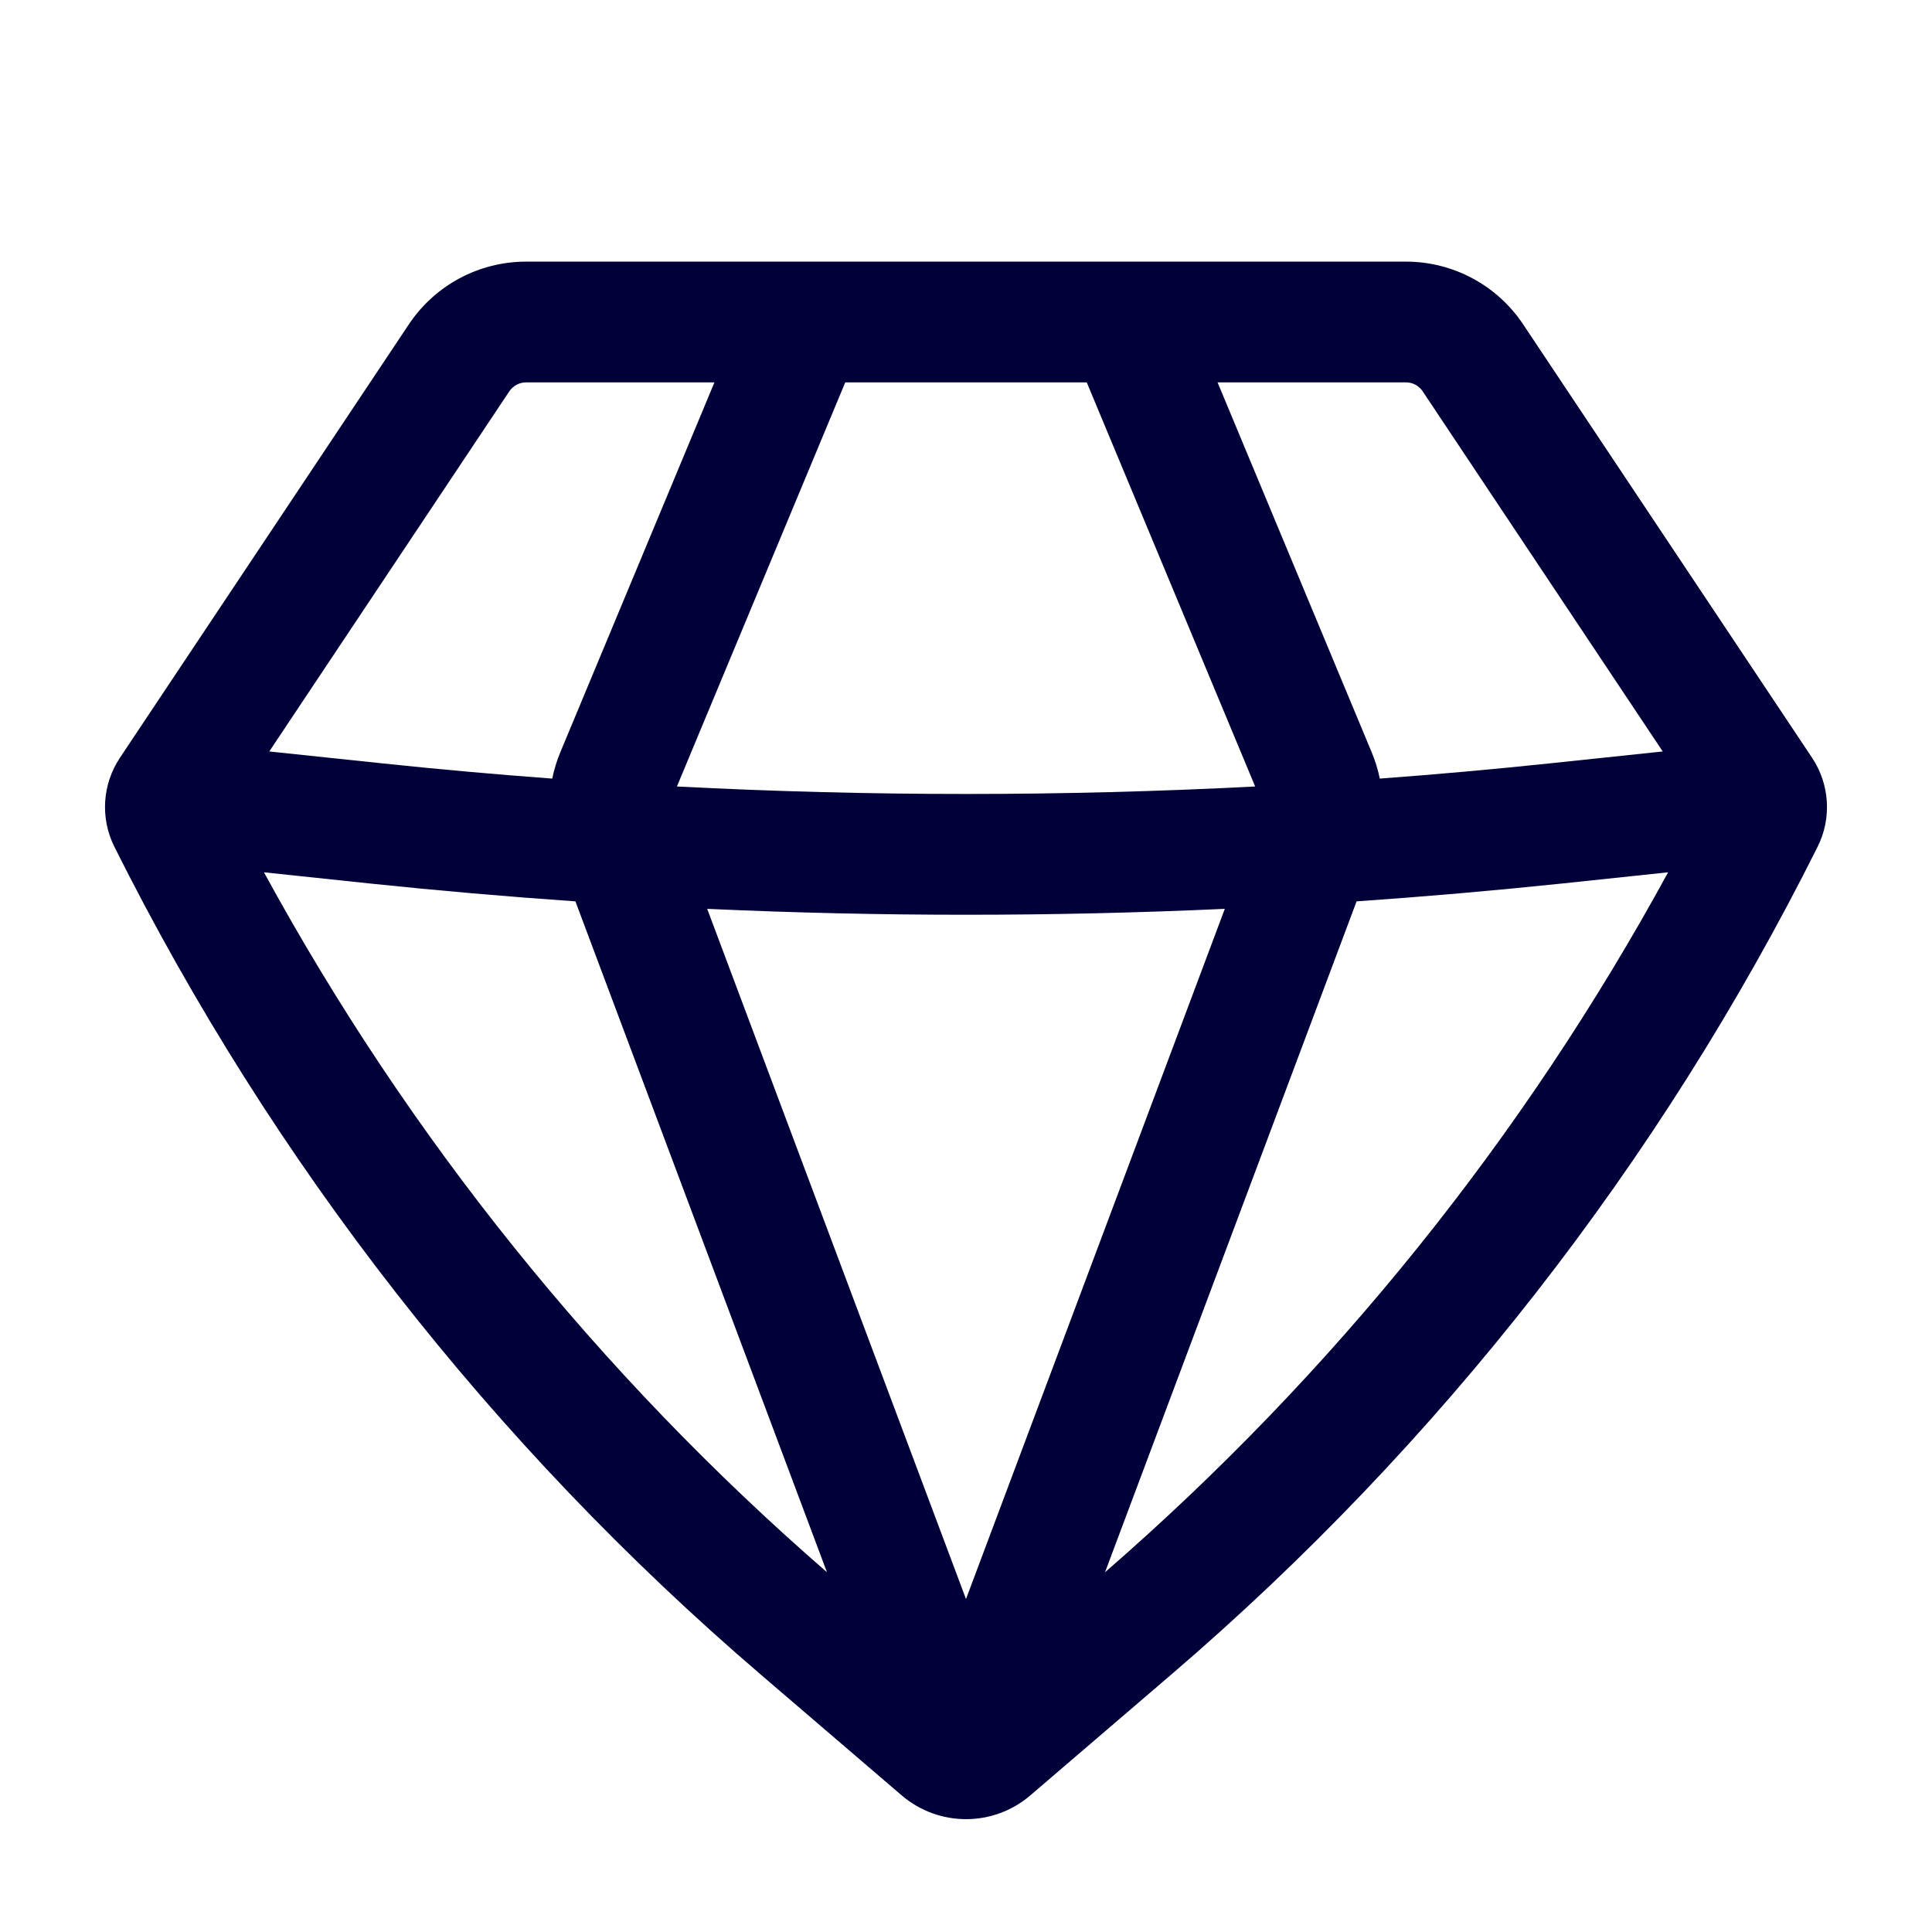
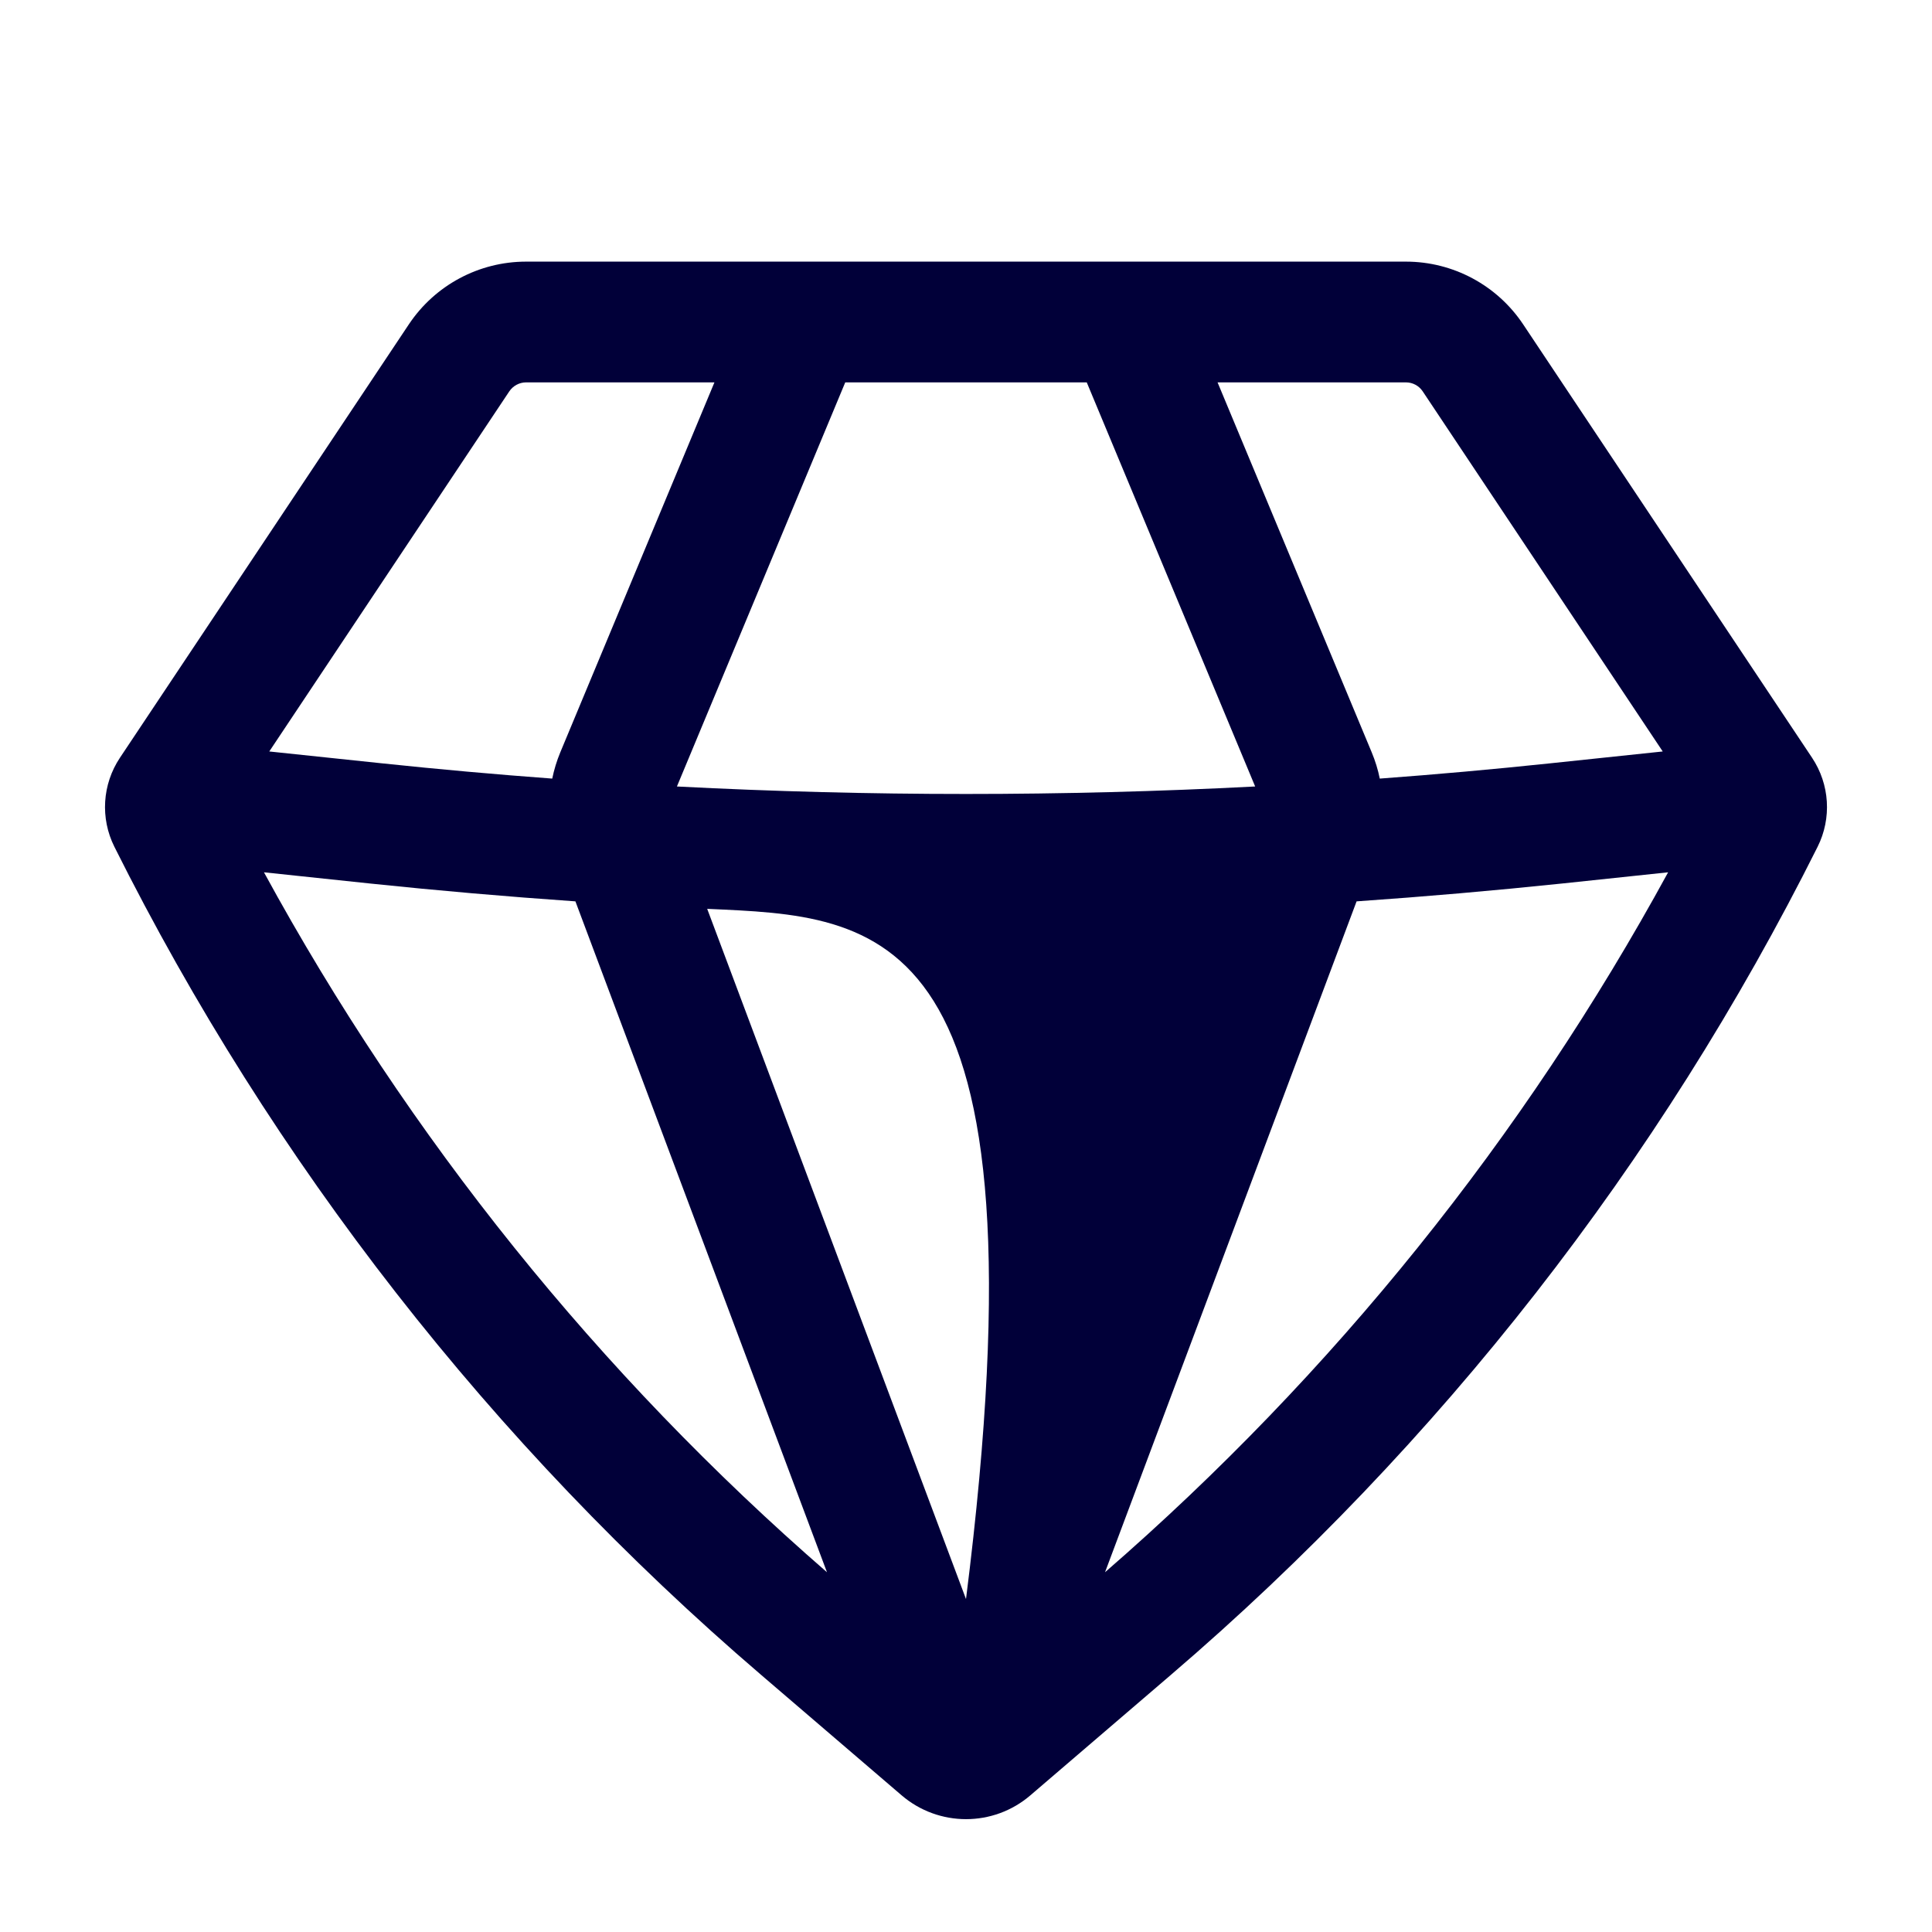
<svg xmlns="http://www.w3.org/2000/svg" width="24" height="24" viewBox="0 0 24 24" fill="none">
-   <path fill-rule="evenodd" clip-rule="evenodd" d="M6.535 3.25C5.95 3.25 5.404 3.542 5.079 4.029L1.49 9.413C1.27 9.743 1.244 10.165 1.421 10.519C3.385 14.447 6.115 17.943 9.449 20.801L11.2 22.302C11.661 22.697 12.34 22.697 12.8 22.302L14.551 20.801C17.886 17.943 20.615 14.447 22.579 10.519C22.756 10.165 22.73 9.743 22.51 9.413L18.921 4.029C18.596 3.542 18.05 3.25 17.465 3.25H6.535ZM6.327 4.861C6.374 4.792 6.452 4.75 6.535 4.75H8.875L6.96 9.346C6.916 9.452 6.883 9.561 6.86 9.672C6.156 9.62 5.453 9.557 4.751 9.483L3.345 9.335L6.327 4.861ZM3.279 10.836C5.072 14.126 7.44 17.071 10.273 19.531L7.148 11.197C6.296 11.138 5.444 11.064 4.594 10.975L3.279 10.836ZM8.785 11.29L12 19.864L15.215 11.29C13.073 11.388 10.927 11.388 8.785 11.29ZM16.852 11.197L13.727 19.531C16.56 17.071 18.928 14.126 20.722 10.836L19.407 10.975C18.556 11.064 17.705 11.138 16.852 11.197ZM20.655 9.335L19.25 9.483C18.547 9.557 17.844 9.62 17.14 9.672C17.118 9.561 17.084 9.452 17.04 9.346L15.125 4.75H17.465C17.549 4.75 17.627 4.792 17.673 4.861L20.655 9.335ZM15.592 9.77C13.199 9.894 10.801 9.894 8.409 9.77L10.5 4.75H13.5L15.592 9.77Z" fill="#010039" />
+   <path fill-rule="evenodd" clip-rule="evenodd" d="M6.535 3.25C5.95 3.25 5.404 3.542 5.079 4.029L1.49 9.413C1.27 9.743 1.244 10.165 1.421 10.519C3.385 14.447 6.115 17.943 9.449 20.801L11.2 22.302C11.661 22.697 12.34 22.697 12.8 22.302L14.551 20.801C17.886 17.943 20.615 14.447 22.579 10.519C22.756 10.165 22.73 9.743 22.51 9.413L18.921 4.029C18.596 3.542 18.05 3.25 17.465 3.25H6.535ZM6.327 4.861C6.374 4.792 6.452 4.75 6.535 4.75H8.875L6.96 9.346C6.916 9.452 6.883 9.561 6.86 9.672C6.156 9.62 5.453 9.557 4.751 9.483L3.345 9.335L6.327 4.861ZM3.279 10.836C5.072 14.126 7.44 17.071 10.273 19.531L7.148 11.197C6.296 11.138 5.444 11.064 4.594 10.975L3.279 10.836ZM8.785 11.29L12 19.864C13.073 11.388 10.927 11.388 8.785 11.29ZM16.852 11.197L13.727 19.531C16.56 17.071 18.928 14.126 20.722 10.836L19.407 10.975C18.556 11.064 17.705 11.138 16.852 11.197ZM20.655 9.335L19.25 9.483C18.547 9.557 17.844 9.62 17.14 9.672C17.118 9.561 17.084 9.452 17.04 9.346L15.125 4.75H17.465C17.549 4.75 17.627 4.792 17.673 4.861L20.655 9.335ZM15.592 9.77C13.199 9.894 10.801 9.894 8.409 9.77L10.5 4.75H13.5L15.592 9.77Z" fill="#010039" />
</svg>